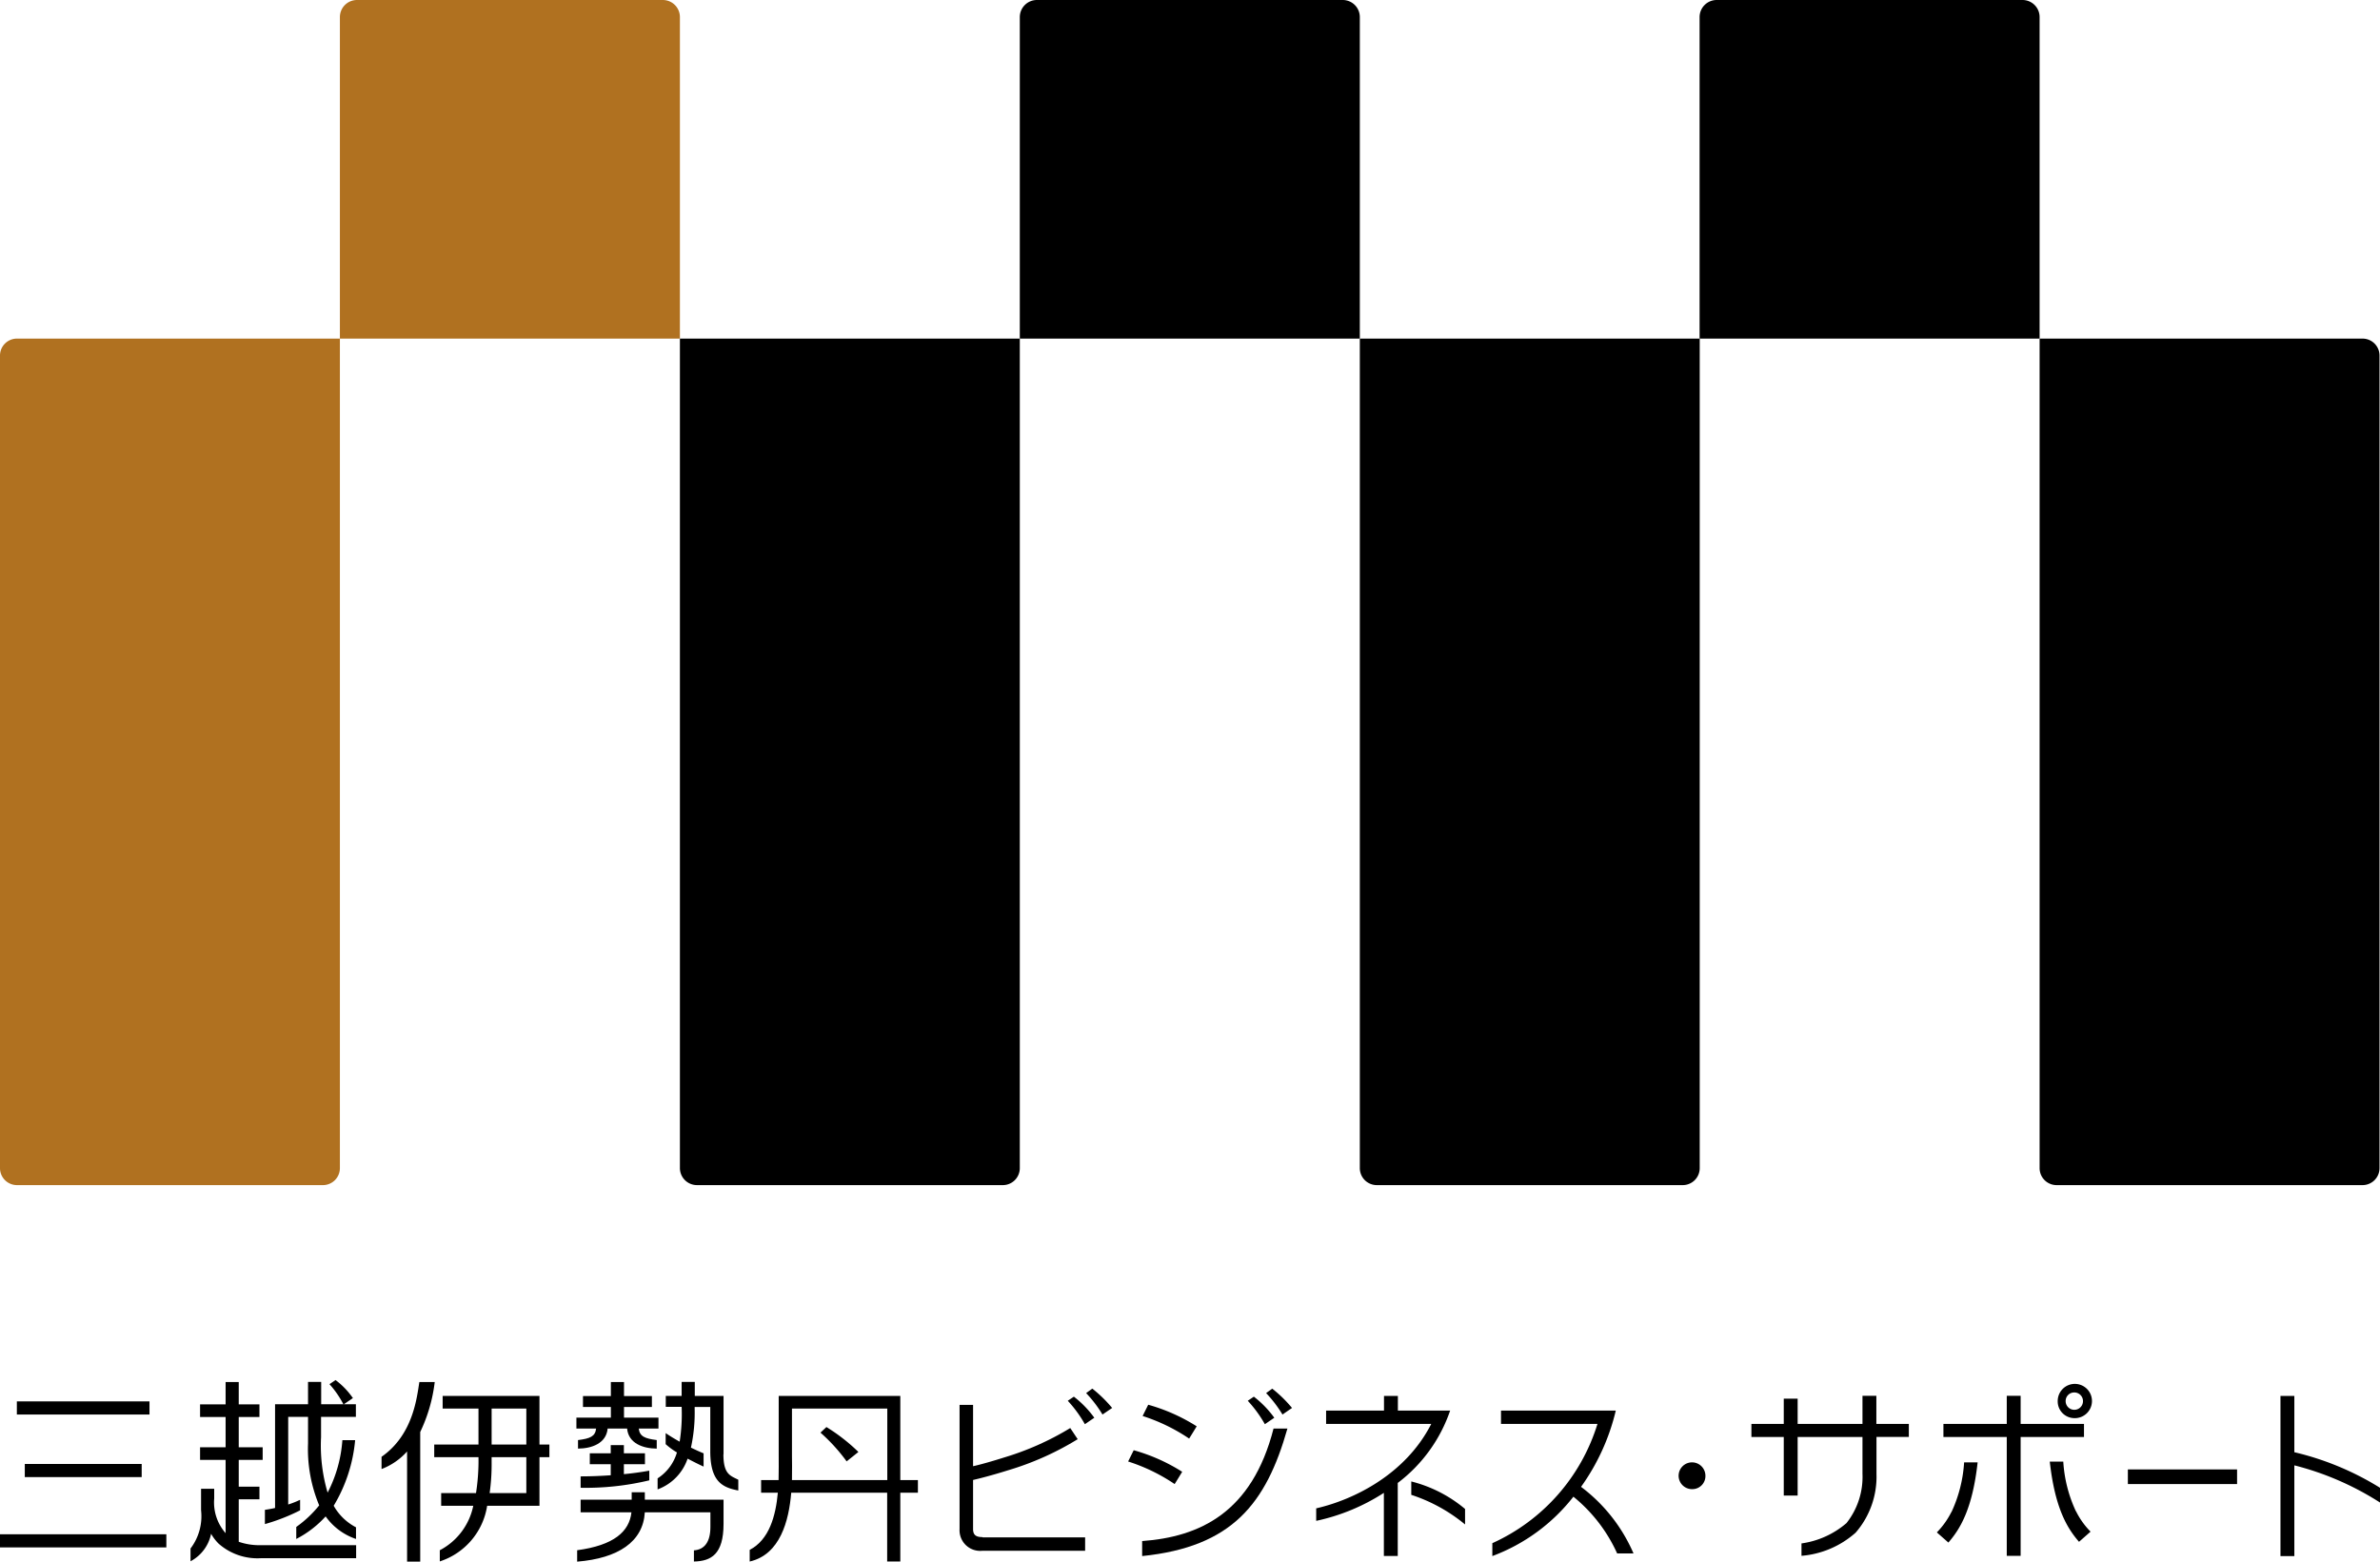
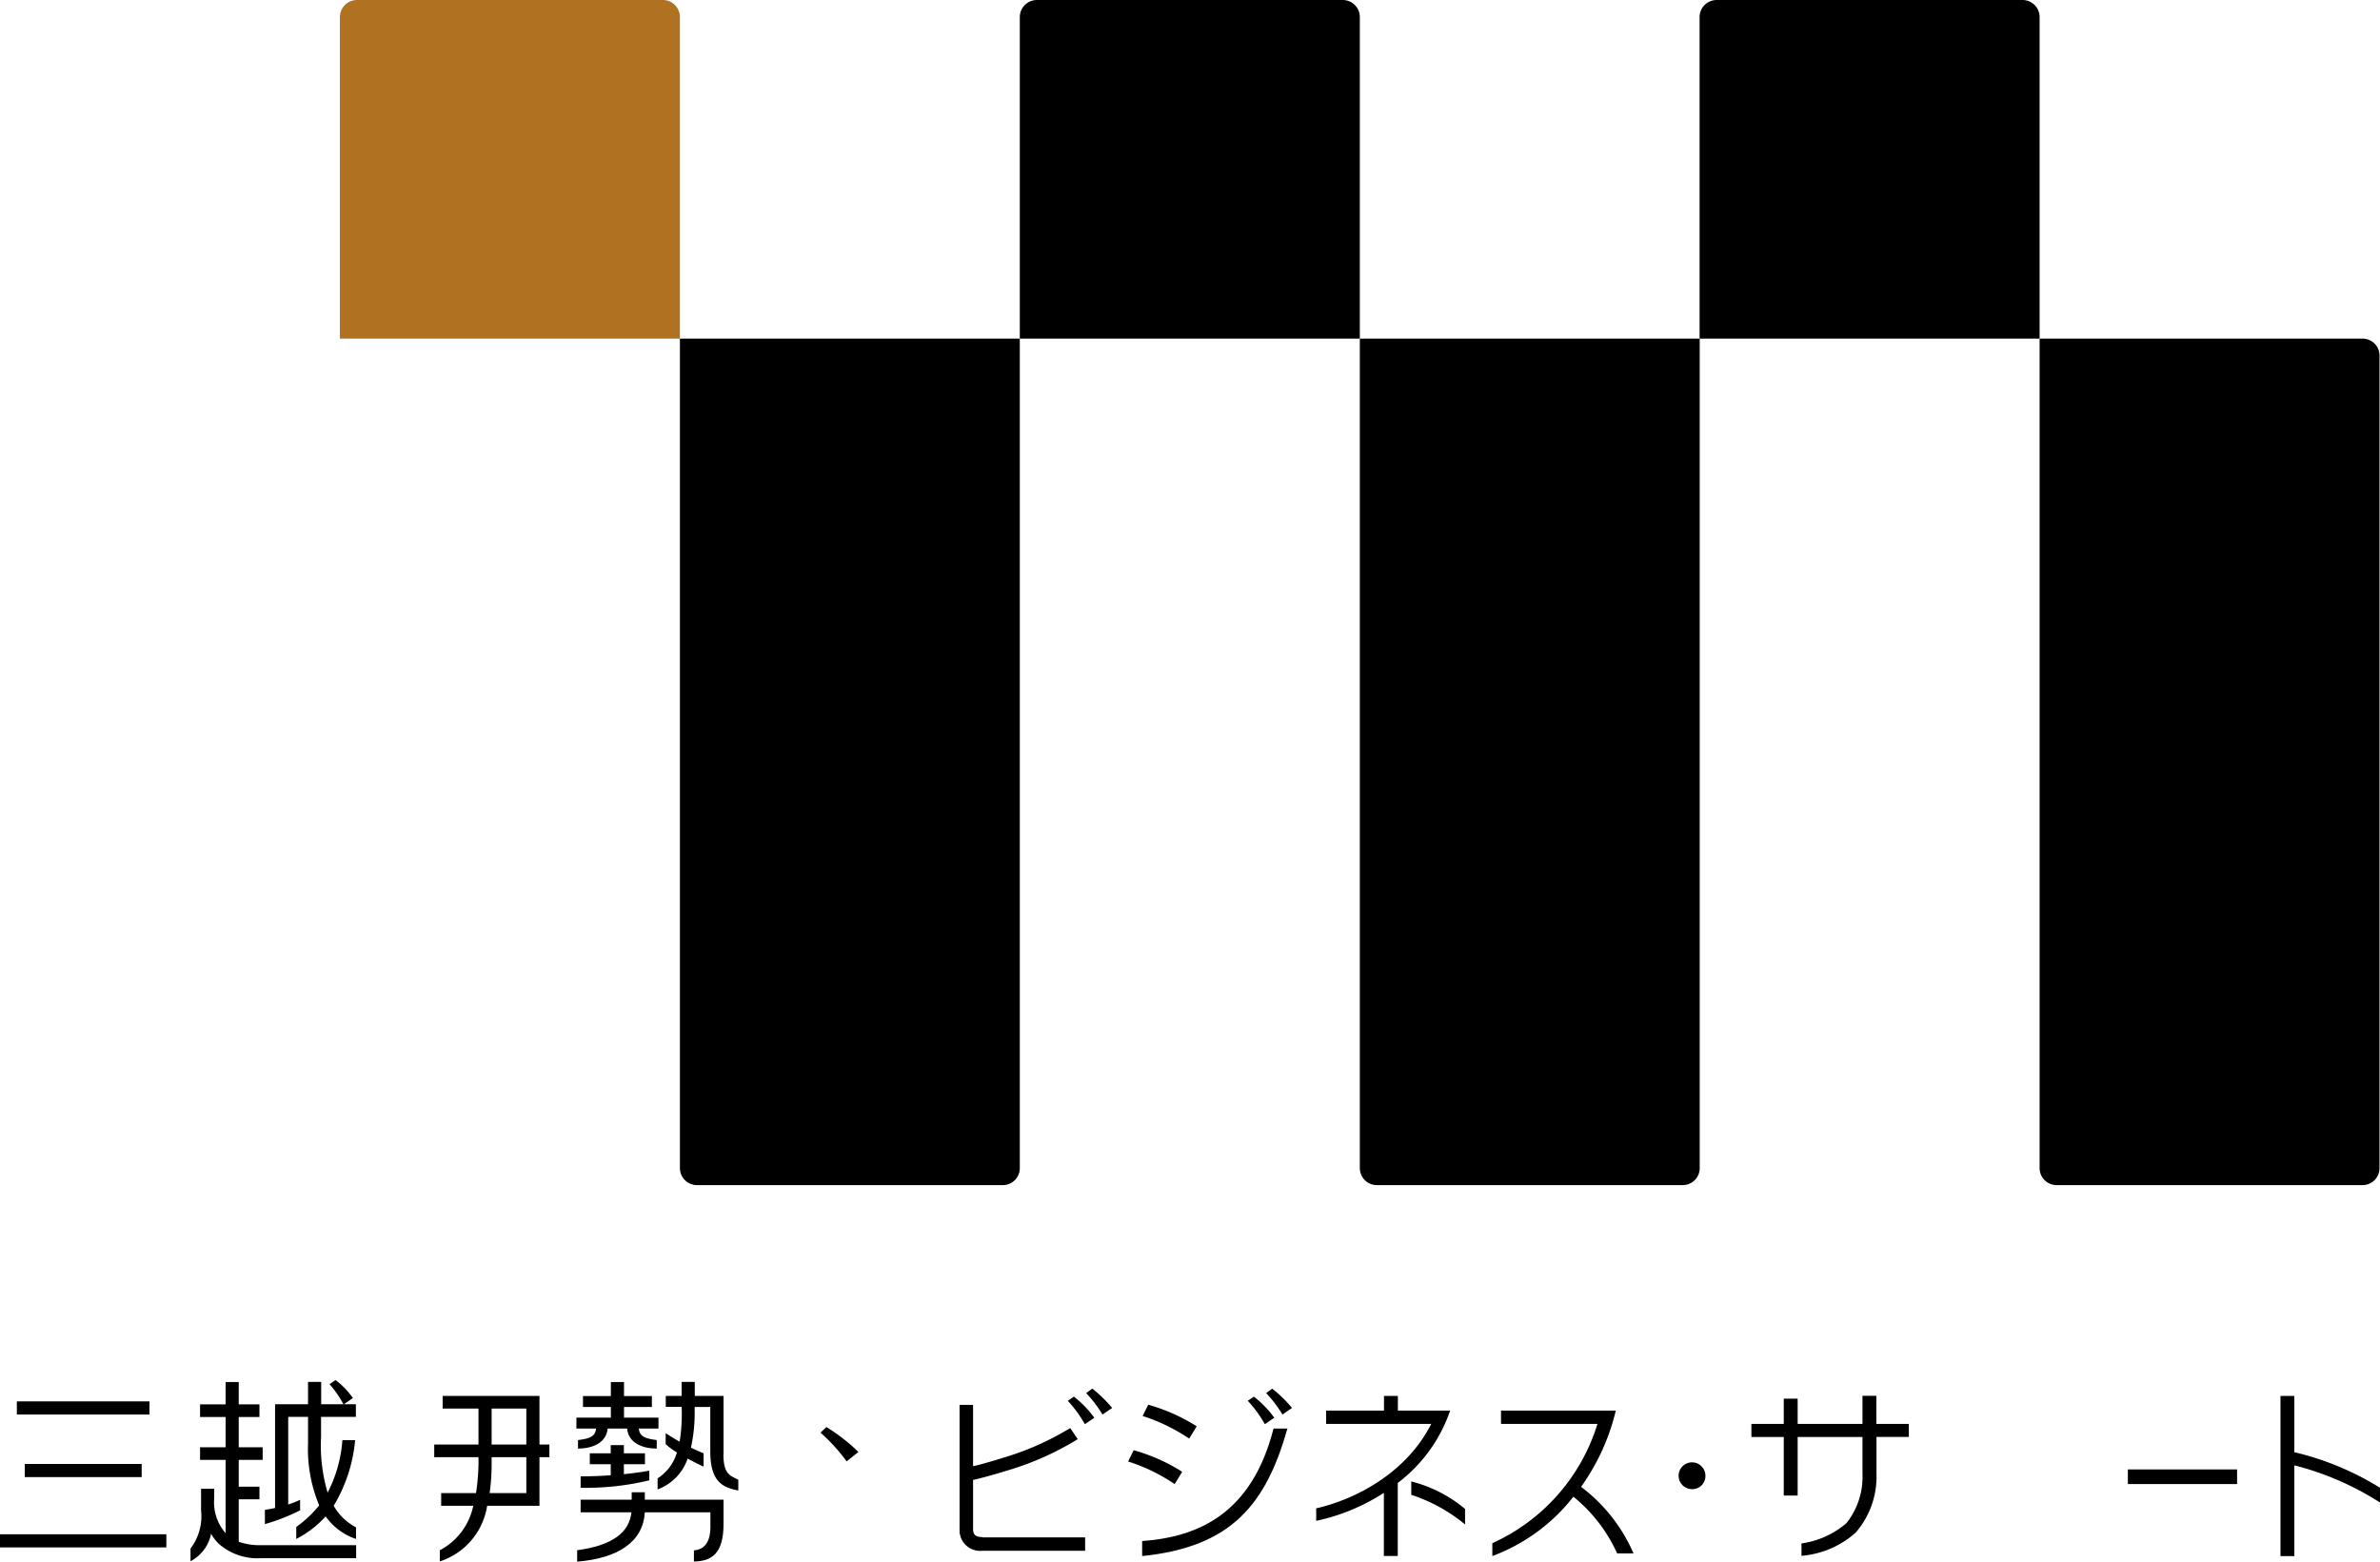
<svg xmlns="http://www.w3.org/2000/svg" width="192" height="126" viewBox="0 0 192 126">
  <g id="グループ_6" data-name="グループ 6" transform="translate(-367 265)">
-     <path id="パス_1" data-name="パス 1" d="M1.37,27.32A1.366,1.366,0,0,0,0,28.69V94.26a1.37,1.37,0,0,0,1.37,1.36H26.05a1.37,1.37,0,0,0,1.37-1.36V27.32Z" transform="translate(367 -265)" fill="#b07120" />
    <path id="パス_2" data-name="パス 2" d="M53.48,0H28.79a1.379,1.379,0,0,0-1.37,1.37V27.32H54.85V1.37A1.379,1.379,0,0,0,53.48,0Z" transform="translate(367 -265)" fill="#b07120" />
    <path id="パス_3" data-name="パス 3" d="M54.85,94.26a1.377,1.377,0,0,0,1.37,1.36H80.9a1.37,1.37,0,0,0,1.37-1.36V27.32H54.85Z" transform="translate(367 -265)" />
    <path id="パス_4" data-name="パス 4" d="M109.7,94.26a1.37,1.37,0,0,0,1.37,1.36h24.68a1.37,1.37,0,0,0,1.37-1.36V27.32H109.7Z" transform="translate(367 -265)" />
    <path id="パス_5" data-name="パス 5" d="M191.96,28.69a1.366,1.366,0,0,0-1.37-1.37H164.54V94.26a1.37,1.37,0,0,0,1.37,1.36h24.68a1.37,1.37,0,0,0,1.37-1.36V28.69Z" transform="translate(367 -265)" />
    <path id="パス_6" data-name="パス 6" d="M108.33,0H83.65a1.381,1.381,0,0,0-1.38,1.37V27.32H109.7V1.37A1.379,1.379,0,0,0,108.33,0Z" transform="translate(367 -265)" />
    <path id="パス_7" data-name="パス 7" d="M163.17,0H138.48a1.379,1.379,0,0,0-1.37,1.37V27.32h27.43V1.37A1.379,1.379,0,0,0,163.17,0Z" transform="translate(367 -265)" />
    <path id="パス_8" data-name="パス 8" d="M153.98,114.89h-2.61v-2.27h-1.12v2.27h-5.23v-2.04H143.9v2.04h-2.61v1.05h2.61v4.73h1.12v-4.73h5.23v2.97a6,6,0,0,1-1.29,3.98,7.048,7.048,0,0,1-3.63,1.64v1a7.485,7.485,0,0,0,4.37-1.87,6.88,6.88,0,0,0,1.68-4.73v-2.99h2.61v-1.05Z" transform="translate(367 -265)" />
    <path id="パス_9" data-name="パス 9" d="M171.66,118.56v1.18h8.81v-1.18Z" transform="translate(367 -265)" />
    <path id="パス_10" data-name="パス 10" d="M43.52,112.63H35.71v1.02H38.6v2.9H35.03v1.02H38.6a16.791,16.791,0,0,1-.2,2.9H35.59v1.02h2.59a5.228,5.228,0,0,1-2.7,3.59v.9a5.615,5.615,0,0,0,3.82-4.49h4.22v-3.92h.8v-1.02h-.8v-3.92Zm-1.06,7.84H39.5a16.563,16.563,0,0,0,.16-2.46v-.44h2.8Zm0-3.92h-2.8v-2.9h2.8Z" transform="translate(367 -265)" />
-     <path id="パス_11" data-name="パス 11" d="M72.63,112.63H62.82v4.77c0,.57.01,1.27-.01,2.02H61.4v1.02h1.35c-.17,1.86-.69,3.79-2.27,4.61v.94c2.45-.56,3.16-3.27,3.35-5.55h7.74v5.55h1.06v-5.55h1.42v-1.02H72.63v-6.79Zm-1.06,6.79H63.89c.02-.85,0-1.56,0-1.96v-3.81h7.69v5.77Z" transform="translate(367 -265)" />
    <path id="パス_12" data-name="パス 12" d="M19.26,124.4v-3.43h1.67v-1.02H19.26v-2.16h1.93v-1.02H19.26v-2.44h1.67v-1.02H19.26v-1.8H18.2v1.8H16.14v1.02H18.2v2.44H16.14v1.02H18.2v5.91a3.75,3.75,0,0,1-.92-2.79h0v-.79H16.22v1.73a4.3,4.3,0,0,1-.85,3.09v1.03a3.234,3.234,0,0,0,1.66-2.22,3.552,3.552,0,0,0,.62.81,4.735,4.735,0,0,0,3.44,1.16h7.64v-1.05H21.09a5.089,5.089,0,0,1-1.82-.27Z" transform="translate(367 -265)" />
-     <path id="パス_13" data-name="パス 13" d="M33.83,111.51c-.2,1.22-.49,4.25-3.05,6.03v.99a5.28,5.28,0,0,0,2.06-1.42V126H33.9V115.54a12.81,12.81,0,0,0,1.17-4.03H33.82Z" transform="translate(367 -265)" />
    <path id="パス_14" data-name="パス 14" d="M68.3,117.91l.95-.76a14.77,14.77,0,0,0-2.58-2.01l-.48.45a14.376,14.376,0,0,1,2.11,2.32Z" transform="translate(367 -265)" />
    <path id="パス_15" data-name="パス 15" d="M0,124.85H13.42v-1.06H0Z" transform="translate(367 -265)" />
    <path id="パス_16" data-name="パス 16" d="M12.06,113.07H1.36v1.06h10.7Z" transform="translate(367 -265)" />
    <path id="パス_17" data-name="パス 17" d="M11.43,119.18v-1.06H2v1.06Z" transform="translate(367 -265)" />
    <path id="パス_18" data-name="パス 18" d="M58.37,117.34v-4.71H56.05V111.5H54.99v1.13H53.71v.88h1.28a14.369,14.369,0,0,1-.16,2.81c-.4-.22-.79-.46-1.13-.69v.89a5.813,5.813,0,0,0,.91.67,3.727,3.727,0,0,1-1.56,2.09v.89a4.011,4.011,0,0,0,2.42-2.48c.44.23.89.46,1.29.64v-1.07c-.28-.11-.63-.27-1.02-.46a13.137,13.137,0,0,0,.3-3.1v-.18H57.3v3.58c0,2.47,1.01,2.92,2.26,3.16v-.87c-.66-.33-1.2-.45-1.2-2.05Z" transform="translate(367 -265)" />
    <path id="パス_19" data-name="パス 19" d="M46.63,116.19v.69c1.11-.01,2.28-.42,2.39-1.62h1.57c.11,1.2,1.28,1.61,2.39,1.62v-.69c-.95-.12-1.38-.29-1.45-.93h1.59v-.88H50.34v-.86h2.25v-.88H50.34v-1.13H49.28v1.13H47.03v.88h2.25v.86H46.5v.88h1.59c-.07.64-.49.81-1.45.93Z" transform="translate(367 -265)" />
    <path id="パス_20" data-name="パス 20" d="M52.02,121v-.6H50.96v.6H46.84v1.02h4.1c-.17,1.56-1.42,2.66-4.38,3.06V126c3.31-.27,5.32-1.6,5.46-3.98h5.29v1.18c0,1.2-.47,1.83-1.33,1.89v.9c1.39-.03,2.39-.58,2.39-3.04V121H52.03Z" transform="translate(367 -265)" />
    <path id="パス_21" data-name="パス 21" d="M46.84,119.12v.92a21.993,21.993,0,0,0,5.54-.6v-.78c-.72.13-1.41.22-2.05.28v-.8h1.7v-.88h-1.7v-.66H49.27v.66H47.58v.88h1.69v.89c-.99.07-1.83.09-2.43.09Z" transform="translate(367 -265)" />
    <path id="パス_22" data-name="パス 22" d="M28.48,112.82a6.234,6.234,0,0,0-1.41-1.47l-.49.33a7.687,7.687,0,0,1,1.12,1.62H25.91v-1.8H24.85v1.8H22.19v8.37c-.26.06-.54.11-.82.15v1.15a15.658,15.658,0,0,0,2.84-1.11v-.85a7.339,7.339,0,0,1-.96.38v-7.07h1.6v2.14a11.8,11.8,0,0,0,.9,5,9.138,9.138,0,0,1-1.85,1.74v.97a8.38,8.38,0,0,0,2.37-1.82,4.938,4.938,0,0,0,2.45,1.82v-.94a4.383,4.383,0,0,1-1.8-1.74,12.405,12.405,0,0,0,1.73-5.29H27.62a10.838,10.838,0,0,1-1.19,4.23,13.38,13.38,0,0,1-.53-4.47v-1.64h2.81V113.3h-.97l.72-.49Z" transform="translate(367 -265)" />
    <path id="パス_23" data-name="パス 23" d="M127.55,119.96a17.484,17.484,0,0,0,2.8-6.15h-9.26v1.08h7.78a15.587,15.587,0,0,1-8.48,9.62v1.04a14.878,14.878,0,0,0,6.54-4.79,12.521,12.521,0,0,1,3.53,4.58h1.32a13.31,13.31,0,0,0-4.24-5.38Z" transform="translate(367 -265)" />
    <g id="グループ_4" data-name="グループ 4" transform="translate(367 -265)">
      <path id="パス_24" data-name="パス 24" d="M96.54,115.08a14.692,14.692,0,0,0-3.91-1.74c-.01.02-.44.88-.45.91a14.613,14.613,0,0,1,3.75,1.82c.02-.02.6-.97.61-.99Z" />
      <path id="パス_25" data-name="パス 25" d="M95.37,118.75a14.692,14.692,0,0,0-3.91-1.74c-.01.02-.44.88-.45.91a14.613,14.613,0,0,1,3.75,1.82c.02-.02.6-.97.61-.99Z" />
      <path id="パス_26" data-name="パス 26" d="M92.14,124.34v1.21c7.26-.74,10-4.23,11.72-10.29h-1.12C101,122.06,96.77,124,92.14,124.34Z" />
    </g>
    <g id="グループ_5" data-name="グループ 5" transform="translate(367 -265)">
      <path id="パス_27" data-name="パス 27" d="M101.15,112.69l-.49.33a10.048,10.048,0,0,1,1.38,1.89l.76-.52a8.229,8.229,0,0,0-1.66-1.71Z" />
      <path id="パス_28" data-name="パス 28" d="M102.64,112.04l-.5.36a10.077,10.077,0,0,1,1.32,1.73l.77-.53a10.3,10.3,0,0,0-1.6-1.56Z" />
    </g>
    <path id="パス_29" data-name="パス 29" d="M136.55,120.15a1.081,1.081,0,1,1,1.03-1.08A1.053,1.053,0,0,1,136.55,120.15Z" transform="translate(367 -265)" />
    <path id="パス_30" data-name="パス 30" d="M118.19,121.75a10.861,10.861,0,0,0-4.34-2.22v1.08a13.264,13.264,0,0,1,4.34,2.39v-1.26Z" transform="translate(367 -265)" />
    <path id="パス_31" data-name="パス 31" d="M117,113.81h-4.23v-1.18h-1.12v1.18h-4.67v1.08h8.48c-2.06,4.06-6.25,6.12-9.28,6.81v1.01a16.335,16.335,0,0,0,5.46-2.26v5.09h1.12v-5.89a12.287,12.287,0,0,0,4.23-5.85Z" transform="translate(367 -265)" />
-     <path id="パス_32" data-name="パス 32" d="M168.12,114.89h-5.11v-2.27h-1.12v2.27h-5.11v1.05h5.11v9.59h1.12v-9.59h5.11Zm-.65,7.05a11.008,11.008,0,0,1-1.02-4.01h-1.09c.42,3.78,1.42,5.39,2.36,6.47.02-.02.91-.8.93-.82a6.316,6.316,0,0,1-1.17-1.64Zm-10.05.06a6.511,6.511,0,0,1-1.17,1.64c.02.02.91.8.93.82.93-1.07,1.94-2.68,2.36-6.47h-1.09a11.1,11.1,0,0,1-1.02,4.01Zm9.89-7.58a1.382,1.382,0,1,0-1.31-1.38A1.35,1.35,0,0,0,167.31,114.42Zm0-2.07a.7.7,0,1,1-.67.7A.69.69,0,0,1,167.31,112.35Z" transform="translate(367 -265)" />
    <path id="パス_33" data-name="パス 33" d="M192,121.23v-1.19a23.08,23.08,0,0,0-6.91-2.87v-4.54h-1.12v12.92h1.12v-7.32a23.51,23.51,0,0,1,6.91,3Z" transform="translate(367 -265)" />
    <path id="パス_34" data-name="パス 34" d="M88.12,112.04l-.5.36a10.077,10.077,0,0,1,1.32,1.73l.78-.53a10.765,10.765,0,0,0-1.6-1.56Zm-1.49.65-.49.33a10.048,10.048,0,0,1,1.38,1.89l.76-.52a8.229,8.229,0,0,0-1.66-1.71Z" transform="translate(367 -265)" />
    <path id="パス_35" data-name="パス 35" d="M79.27,124.02c-.51,0-.77-.15-.77-.65v-3.96c.49-.11,1.55-.38,2.82-.78a23.483,23.483,0,0,0,5.62-2.51l-.6-.9a22.789,22.789,0,0,1-5.35,2.38c-.85.27-1.85.56-2.49.7v-4.95H77.41v10.03a1.664,1.664,0,0,0,1.86,1.74h8.27v-1.08H79.27Z" transform="translate(367 -265)" />
  </g>
</svg>